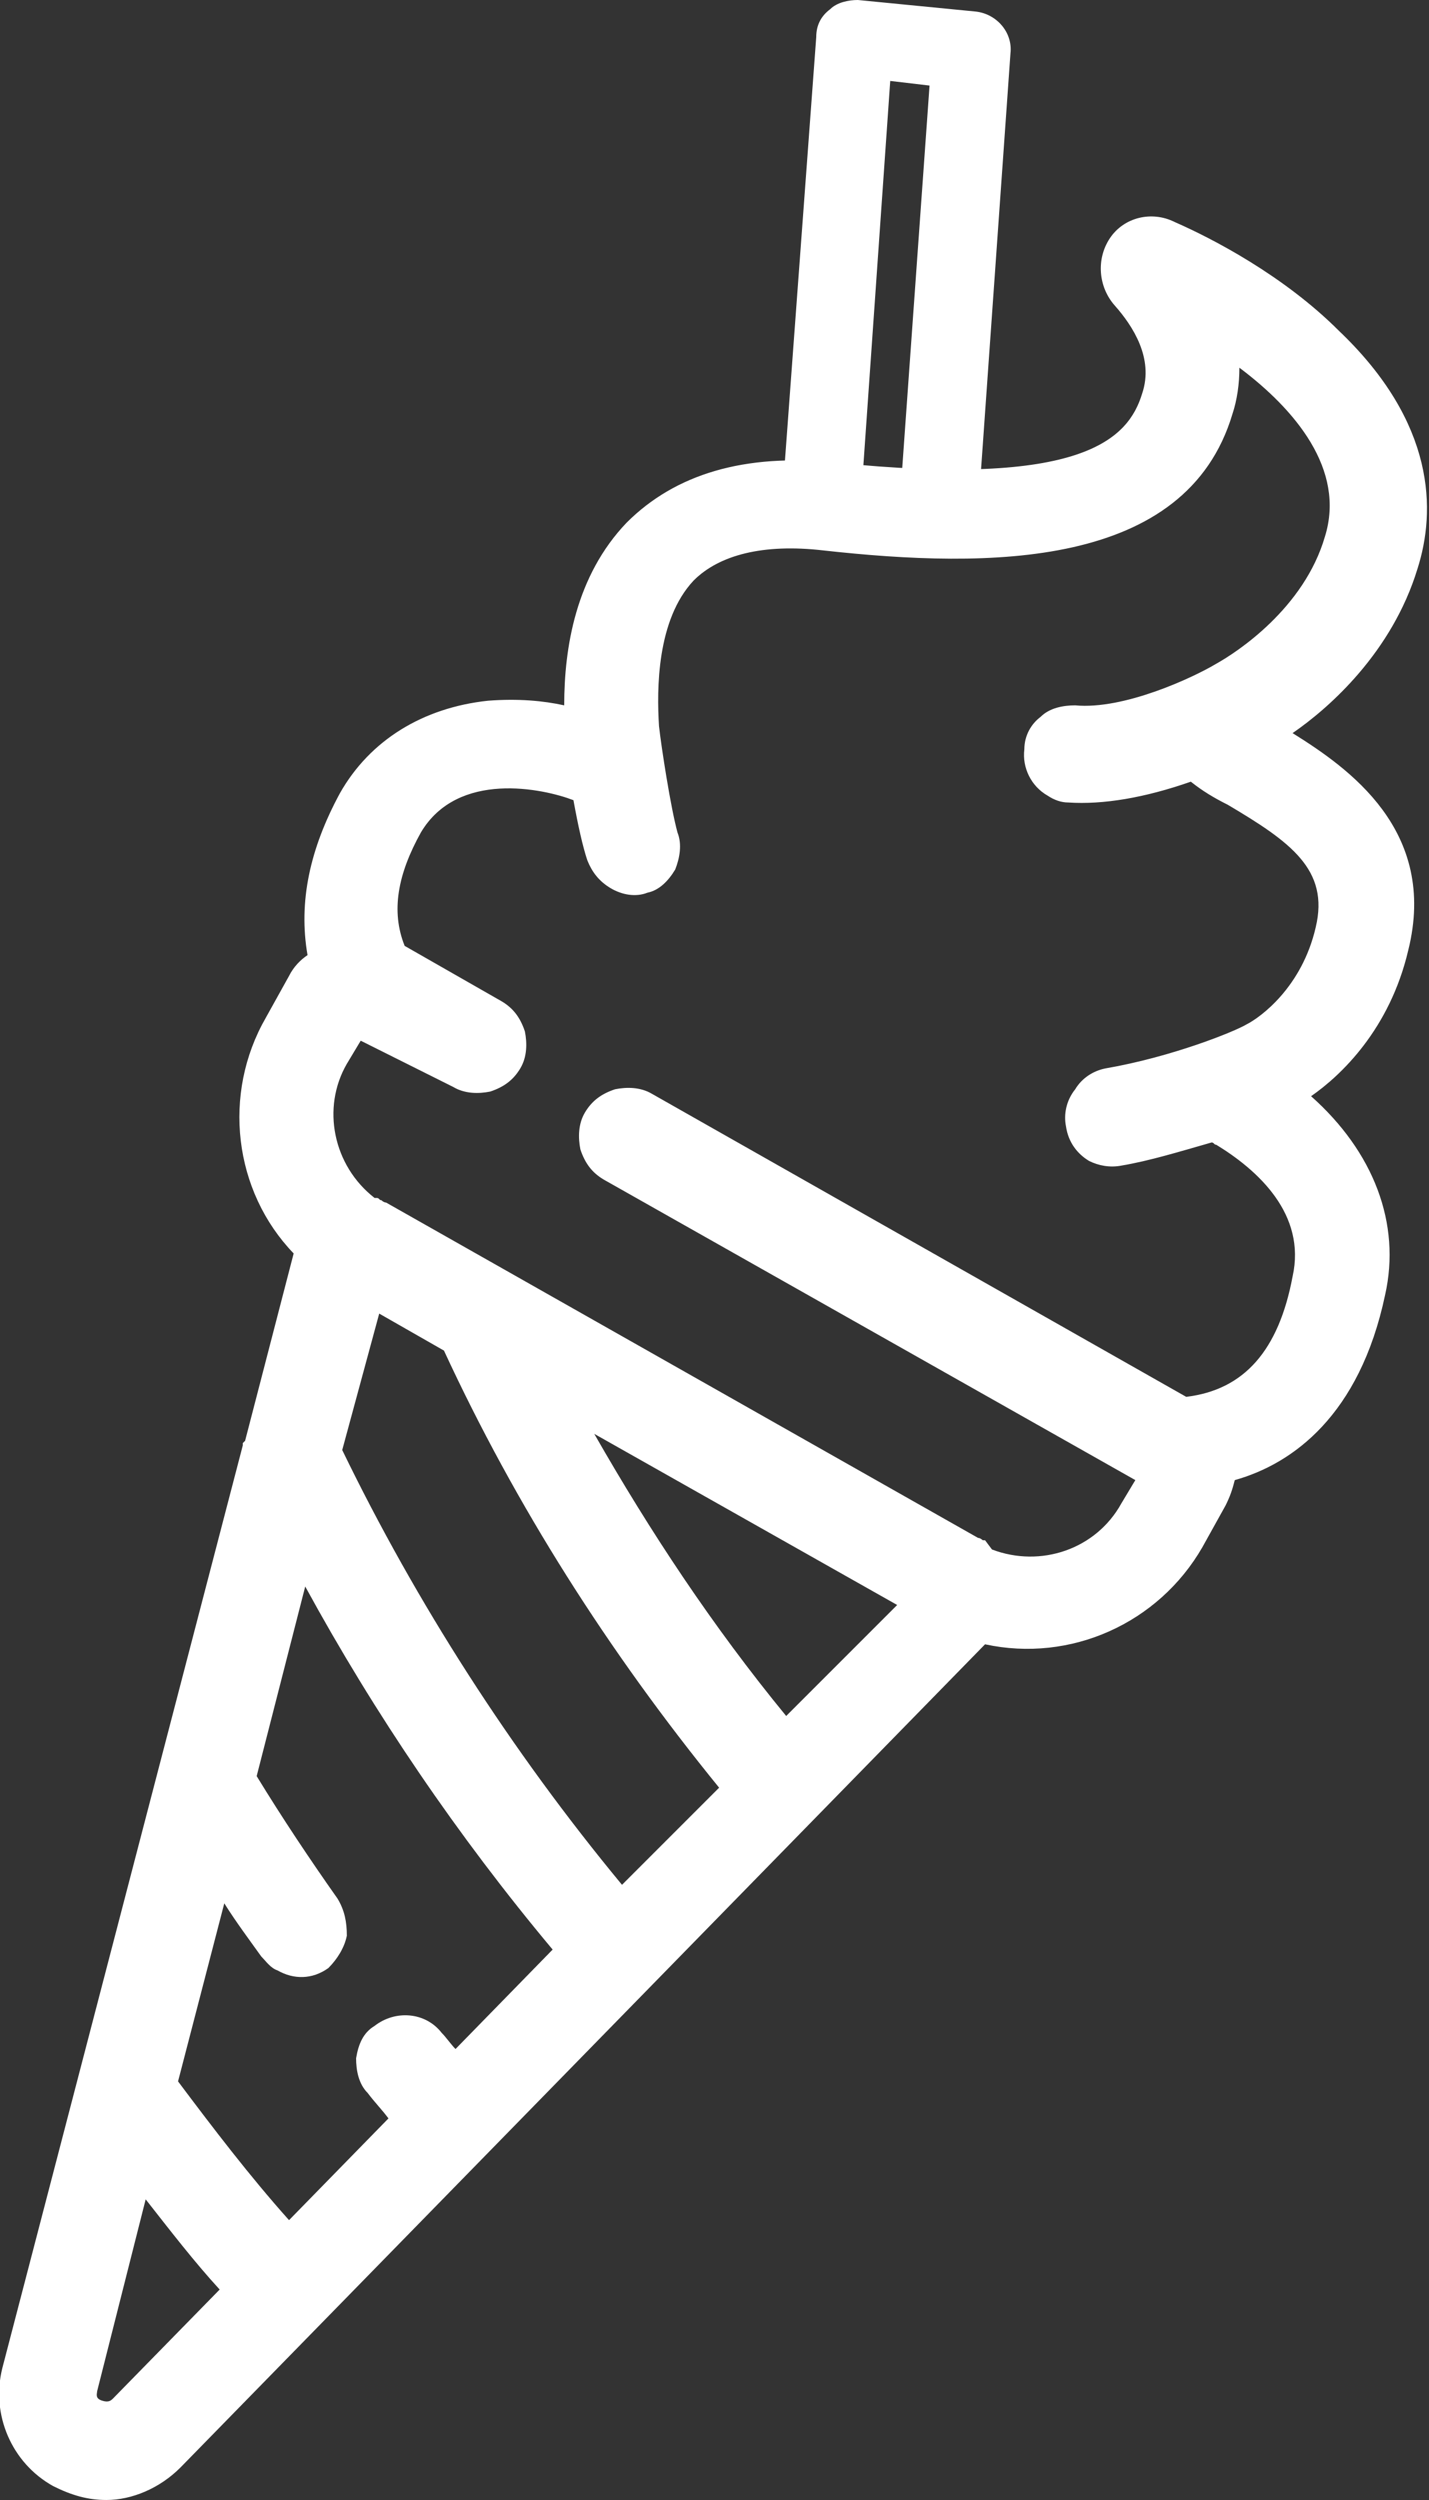
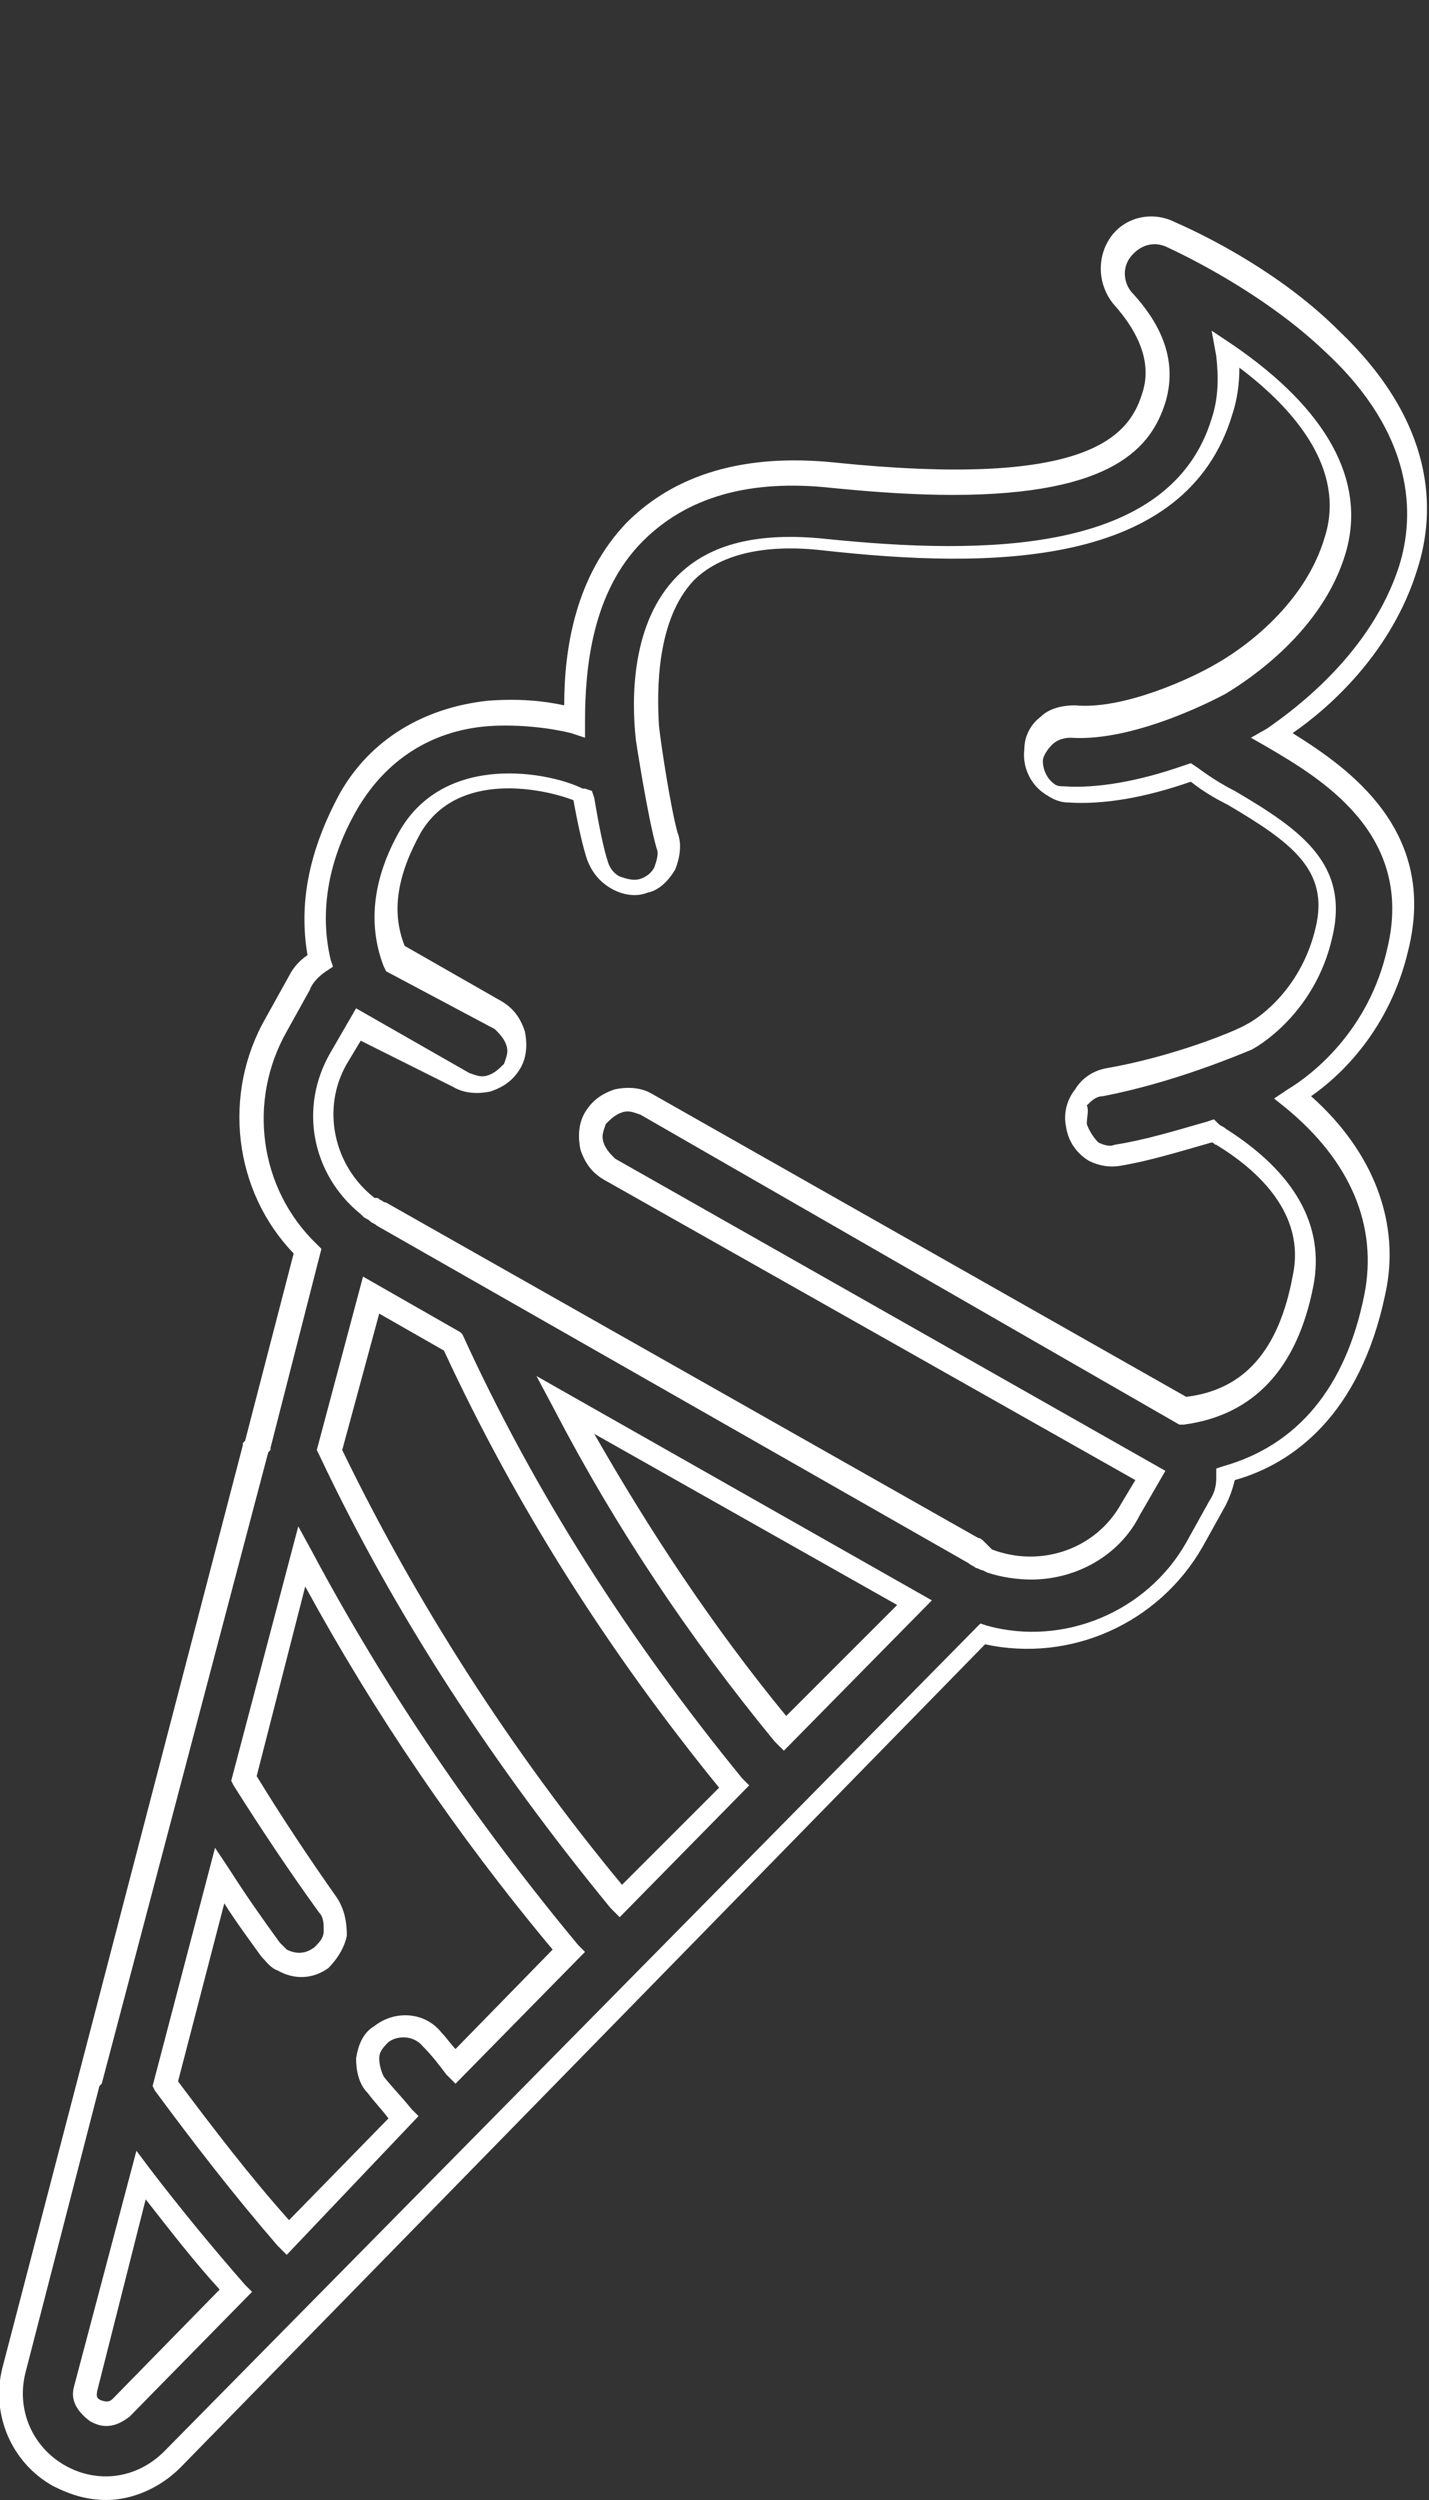
<svg xmlns="http://www.w3.org/2000/svg" version="1.1" id="Layer_1" x="0px" y="0px" viewBox="0 0 61.8 108.1" style="enable-background:new 0 0 61.8 108.1;" xml:space="preserve">
  <rect x="0" y="0" width="61.8" height="108.1" fill="#333333" stroke="none" />
  <style type="text/css">
	.st0{fill:#FFFFFF;}
</style>
  <g>
    <g>
-       <path class="st0" d="M59.5,56.1c0.7-3.2-0.6-6.2-3.5-8.6c1.8-1.1,3.8-3.2,4.5-6.4c1.3-5.3-3.1-7.9-5.5-9.3    c2.1-1.4,4.8-3.9,5.9-7.3c0.7-2.4,0.7-6-3.3-9.8c-2.4-2.3-5.4-3.9-7-4.6c-0.8-0.4-1.7-0.1-2.2,0.6c-0.5,0.7-0.4,1.6,0.1,2.2    c0.9,1,1.8,2.5,1.3,4.3c-0.6,2.1-2.8,4.5-13.8,3.3c-3.7-0.4-6.6,0.4-8.6,2.4c-2.3,2.3-2.7,5.7-2.6,8.2c-1.1-0.3-2.4-0.4-3.8-0.3    c-2.7,0.3-4.7,1.6-6,3.8c-1.6,2.7-1.7,5.1-1.3,6.9c-0.4,0.2-0.7,0.6-0.9,1l-1,1.8c-1.9,3.3-1.2,7.3,1.3,9.8L11,62.5c0,0,0,0,0,0    L3.9,90.1c0,0,0,0,0,0l-3.2,12.4c-0.5,1.8,0.3,3.6,1.9,4.5c1.6,0.9,3.6,0.6,4.9-0.7l35.1-35.6c3.5,0.9,7.3-0.6,9.1-3.9l1-1.8    c0.2-0.4,0.3-0.8,0.4-1.2C55.5,63.1,58.4,61.2,59.5,56.1z M5.2,104.1c-0.4,0.4-0.9,0.2-1.1,0.1c-0.2-0.1-0.6-0.4-0.4-1L6.1,94    c1.3,1.7,2.7,3.4,4.1,5L5.2,104.1z M19.6,89.5c-0.3-0.4-0.6-0.8-1-1.1c-0.6-0.7-1.6-0.8-2.2-0.2c-0.7,0.6-0.8,1.6-0.2,2.2    c0.4,0.5,0.8,0.9,1.2,1.4l-5,5.1c-1.8-2.2-3.6-4.4-5.3-6.7l2.3-9c0.7,1.1,1.4,2.1,2.2,3.2c0.1,0.2,0.3,0.3,0.5,0.5    c0.5,0.3,1.2,0.3,1.7-0.1c0.7-0.5,0.9-1.5,0.4-2.2c-1.3-1.8-2.5-3.6-3.7-5.5l2.5-9.6c3.2,6,7.1,11.8,11.5,17.1L19.6,89.5z     M26.8,82.2c-5-6-9.2-12.6-12.6-19.5L16,56l3.5,2c3.1,6.8,7.2,13.3,12.2,19.3L26.8,82.2z M33.9,75c-3.7-4.5-6.9-9.3-9.5-14.2    l15.1,8.6L33.9,75z M51.2,61L28,47.8c-0.8-0.4-1.7-0.2-2.2,0.6s-0.2,1.7,0.6,2.2l23.4,13.3l-0.8,1.5c-1.2,2.2-3.9,3.1-6.2,2.2    c0,0,0,0,0,0c-0.1,0-0.2-0.1-0.3-0.1c0,0,0,0,0,0c-0.1,0-0.2-0.1-0.3-0.1L16.5,52.6c-0.1-0.1-0.2-0.1-0.3-0.2c0,0,0,0,0,0    c-0.1-0.1-0.2-0.1-0.3-0.2c0,0,0,0,0,0c-2-1.5-2.6-4.2-1.3-6.4l0.8-1.5l4.5,2.5c0.8,0.4,1.7,0.2,2.2-0.6s0.2-1.7-0.6-2.2l-4.4-2.5    c-0.7-1.7-0.4-3.5,0.7-5.5c1.8-3.1,6-2.2,7.3-1.6c0.1,0,0.1,0,0.2,0.1c0.2,1,0.4,2.1,0.6,2.8c0.1,0.4,0.4,0.7,0.7,0.9    c0.4,0.2,0.8,0.3,1.3,0.1c0.8-0.3,1.3-1.1,1-2c-0.3-1.1-0.7-3.7-0.9-4.7c-0.2-1.7-0.2-4.9,1.6-6.7c1.2-1.3,3.3-1.8,6-1.5    c7,0.7,15.3,0.7,17.2-5.6c0.3-1,0.3-2,0.2-2.9c2.8,1.9,5.8,4.9,4.7,8.5c-0.9,2.9-3.4,4.9-4.9,5.8c-1,0.6-4.1,2-6.4,1.8    c-0.9-0.1-1.6,0.6-1.7,1.5c-0.1,0.6,0.3,1.2,0.8,1.5c0.2,0.1,0.4,0.2,0.7,0.2c1.8,0.1,3.8-0.4,5.4-1c0,0,0.1,0.1,0.1,0.1    c0.5,0.3,1,0.7,1.6,1c2.8,1.6,4.7,3,4,5.8c-0.6,2.4-2.2,3.9-3.3,4.5c-0.5,0.2-3.3,1.4-6.3,1.9c-0.9,0.1-1.4,1-1.3,1.8    c0.1,0.5,0.4,0.9,0.8,1.1c0.3,0.2,0.7,0.2,1.1,0.2c1.5-0.3,2.9-0.7,4.1-1c0.1,0.1,0.2,0.2,0.3,0.3c2,1.2,4.2,3.3,3.6,6.3    C55.7,58.8,54,60.7,51.2,61z" />
-       <path class="st0" d="M4.6,108.1c-0.8,0-1.5-0.2-2.3-0.6c-1.8-1-2.7-3.1-2.2-5.1l10.4-39.9l0-0.1l0.1-0.1l2.1-8.1    c-2.6-2.7-3.1-6.9-1.2-10.2l1-1.8c0.2-0.4,0.5-0.7,0.8-0.9c-0.4-2.3,0.1-4.6,1.4-7c1.3-2.3,3.6-3.7,6.4-4c1.3-0.1,2.4,0,3.3,0.2    c0-2.5,0.5-5.6,2.7-7.9c2.1-2.1,5.1-3,9-2.6c10.7,1.1,12.7-1,13.3-3c0.5-1.5-0.4-2.9-1.2-3.8c-0.7-0.8-0.8-2-0.2-2.9    c0.6-0.9,1.8-1.2,2.8-0.7c1.6,0.7,4.7,2.3,7.1,4.7c4.2,4,4.2,7.8,3.4,10.3c-1.1,3.6-3.8,6-5.4,7.1c2.4,1.5,6.3,4.2,5,9.4    c-0.8,3.4-2.9,5.4-4.2,6.3c2.7,2.4,3.9,5.5,3.2,8.6v0c-1.1,5.2-4,7.3-6.5,8c-0.1,0.4-0.2,0.7-0.4,1.1l-1,1.8    c-1.9,3.3-5.7,5-9.4,4.2L7.8,106.7C6.9,107.6,5.7,108.1,4.6,108.1z M4.3,90.2l-3.2,12.4c-0.4,1.6,0.3,3.2,1.7,4    c1.4,0.8,3.1,0.6,4.3-0.6l35.3-35.8l0.3,0.1c3.3,0.9,6.9-0.6,8.6-3.6l1-1.8c0.2-0.3,0.3-0.6,0.3-1l0-0.4l0.3-0.1    c3.2-0.9,5.3-3.4,6.1-7.4v0c0.6-3-0.6-5.8-3.4-8.1l-0.5-0.4l0.6-0.4c1-0.6,3.5-2.5,4.3-6.1c1.2-5-3-7.4-5.2-8.7l-0.7-0.4l0.7-0.4    c1.3-0.9,4.5-3.3,5.7-7c0.7-2.2,0.7-5.7-3.2-9.3c-2.3-2.2-5.3-3.8-6.8-4.5c-0.6-0.3-1.2-0.1-1.6,0.4c-0.4,0.5-0.3,1.2,0.1,1.6    c1,1.1,2,2.7,1.4,4.7c-0.6,1.9-2.2,4-9.2,4c-1.5,0-3.2-0.1-5.2-0.3c-3.6-0.4-6.3,0.4-8.2,2.3c-2.2,2.2-2.5,5.5-2.5,7.8l0,0.7    l-0.6-0.2c-0.8-0.2-2.2-0.4-3.6-0.3c-2.5,0.2-4.4,1.5-5.6,3.5c-1.3,2.2-1.7,4.5-1.2,6.6l0.1,0.3l-0.3,0.2    c-0.3,0.2-0.6,0.5-0.7,0.8l-1,1.8c-1.7,3-1.2,6.8,1.3,9.2l0.2,0.2l-2.2,8.6l0,0.1l-0.1,0.1L4.4,90.1L4.3,90.2L4.3,90.2z     M4.6,104.9c-0.3,0-0.5-0.1-0.7-0.2c-0.4-0.3-0.9-0.8-0.7-1.5l2.7-10.2l0.6,0.8c1.3,1.7,2.7,3.4,4.1,5l0.3,0.3l-5.3,5.4l0,0    C5.2,104.8,4.9,104.9,4.6,104.9z M6.3,95.1l-2.1,8.3c0,0.1-0.1,0.3,0.2,0.4c0.3,0.1,0.4,0,0.5-0.1l0,0L9.5,99    C8.4,97.8,7.4,96.5,6.3,95.1z M12.4,97.5L12,97.1c-1.9-2.2-3.6-4.4-5.3-6.7l-0.1-0.2l2.7-10.3l0.6,0.9c0.7,1.1,1.4,2.1,2.2,3.2    c0.1,0.1,0.2,0.2,0.3,0.3c0.4,0.2,0.8,0.2,1.2-0.1c0.2-0.2,0.4-0.4,0.4-0.7c0-0.3,0-0.6-0.2-0.8c-1.3-1.8-2.5-3.6-3.7-5.5L10,77    l2.9-11l0.6,1.1c3.2,6,7.1,11.7,11.5,17l0.3,0.3l-5.6,5.7l-0.4-0.4c-0.3-0.4-0.6-0.8-1-1.2c-0.4-0.5-1.1-0.5-1.5-0.2    c-0.2,0.2-0.4,0.4-0.4,0.7c0,0.3,0.1,0.6,0.2,0.8c0.4,0.5,0.8,0.9,1.2,1.4l0.3,0.3L12.4,97.5z M7.7,90c1.5,2,3.1,4.1,4.8,6    l4.3-4.4c-0.3-0.4-0.6-0.7-0.9-1.1c-0.4-0.4-0.5-1-0.5-1.5c0.1-0.6,0.3-1.1,0.8-1.4c0.9-0.7,2.2-0.6,2.9,0.3    c0.2,0.2,0.4,0.5,0.6,0.7l4.2-4.3c-4.1-4.9-7.7-10.2-10.7-15.7l-2.1,8.2c1.1,1.8,2.3,3.6,3.5,5.3c0.3,0.5,0.4,1,0.4,1.6    c-0.1,0.5-0.4,1-0.8,1.4c-0.7,0.5-1.5,0.5-2.2,0.1c-0.3-0.1-0.5-0.4-0.7-0.6c-0.5-0.7-1.1-1.5-1.6-2.3L7.7,90z M26.8,82.9    l-0.4-0.4c-5-6.1-9.3-12.6-12.6-19.6l-0.1-0.2l2-7.5l4.2,2.4l0.1,0.1c3.1,6.8,7.2,13.2,12.1,19.2l0.3,0.3L26.8,82.9z M14.8,62.7    c3.2,6.6,7.3,13,12.1,18.8l4.2-4.2c-4.8-5.9-8.8-12.2-11.9-18.9l-2.8-1.6L14.8,62.7z M33.9,75.7l-0.4-0.4C29.8,70.8,26.6,66,24,61    l-0.8-1.5l17.1,9.7L33.9,75.7z M25.7,62c2.4,4.2,5.1,8.3,8.3,12.2l4.8-4.8L25.7,62z M44.6,68.3c-0.6,0-1.3-0.1-1.9-0.3l0,0    l-0.2-0.1c-0.1,0-0.2-0.1-0.3-0.1l0,0c-0.1-0.1-0.2-0.1-0.3-0.2L16.3,53c-0.1-0.1-0.2-0.1-0.3-0.2l0,0c-0.1-0.1-0.2-0.1-0.3-0.2    l-0.1-0.1l0,0c-2.1-1.7-2.7-4.6-1.3-7l1.1-1.9l4.9,2.8c0.3,0.1,0.5,0.2,0.8,0.1c0.3-0.1,0.5-0.3,0.7-0.5c0.1-0.3,0.2-0.5,0.1-0.8    c-0.1-0.3-0.3-0.5-0.5-0.7L16.7,42l-0.1-0.2c-0.7-1.8-0.5-3.8,0.7-5.9c2-3.4,6.5-2.5,7.9-1.8c0,0,0.1,0,0.1,0l0.3,0.1l0.1,0.3    c0.2,1.2,0.4,2.2,0.6,2.8c0.1,0.3,0.3,0.5,0.5,0.6c0.3,0.1,0.6,0.2,0.9,0.1c0.3-0.1,0.5-0.3,0.6-0.5c0.1-0.3,0.2-0.6,0.1-0.8    c-0.4-1.4-0.9-4.7-0.9-4.7c-0.2-1.8-0.2-5.1,1.8-7.1c1.4-1.4,3.5-1.9,6.4-1.6c6.8,0.7,14.9,0.7,16.7-5.2c0.3-0.9,0.3-1.8,0.2-2.7    l-0.2-1.1l0.9,0.6c4.1,2.8,5.8,5.9,4.9,9c-1,3.4-4.2,5.5-5.2,6.1c0,0-3.8,2.1-6.7,1.9c-0.3,0-0.6,0.1-0.8,0.3    c-0.2,0.2-0.4,0.5-0.4,0.7c0,0.4,0.2,0.8,0.5,1c0.1,0.1,0.3,0.1,0.4,0.1c1.4,0.1,3.2-0.2,5.2-0.9l0.3-0.1l0.3,0.2c0,0,0,0,0,0    c0.4,0.3,1,0.7,1.6,1c2.9,1.7,5,3.2,4.2,6.4c-0.7,3-2.9,4.5-3.5,4.8l0,0c-0.5,0.2-3.3,1.4-6.4,2c-0.3,0-0.5,0.2-0.7,0.4    C47.1,48,47,48.3,47,48.6c0.1,0.3,0.3,0.6,0.5,0.8c0.2,0.1,0.5,0.2,0.7,0.1c1.3-0.2,2.6-0.6,4-1l0.3-0.1l0.2,0.2    c0.1,0.1,0.2,0.1,0.3,0.2c3,1.9,4.3,4.2,3.8,6.8c-0.7,3.6-2.6,5.6-5.6,6l-0.2,0L27.7,48.2c-0.3-0.1-0.5-0.2-0.8-0.1    c-0.3,0.1-0.5,0.3-0.7,0.5c-0.1,0.3-0.2,0.5-0.1,0.8c0.1,0.3,0.3,0.5,0.5,0.7l23.8,13.5l-1.1,1.9C48.4,67.3,46.5,68.3,44.6,68.3z     M42.9,67c2.1,0.8,4.5,0,5.6-2l0.6-1L26.1,51c-0.5-0.3-0.8-0.7-1-1.3c-0.1-0.5-0.1-1.1,0.2-1.6c0.3-0.5,0.7-0.8,1.3-1    c0.5-0.1,1.1-0.1,1.6,0.2l23.1,13.1c2.5-0.3,4-2,4.6-5.2c0.6-2.7-1.5-4.6-3.3-5.7c-0.1,0-0.1-0.1-0.2-0.1c-1.4,0.4-2.7,0.8-3.9,1    c-0.5,0.1-1,0-1.4-0.2c-0.5-0.3-0.9-0.8-1-1.5c-0.1-0.5,0-1.1,0.4-1.6c0.3-0.5,0.8-0.8,1.3-0.9c2.9-0.5,5.6-1.6,6.1-1.9    c0.6-0.3,2.4-1.6,3-4.2c0.6-2.5-1.1-3.7-3.8-5.3c-0.6-0.3-1.1-0.6-1.6-1c-2,0.7-3.8,1-5.3,0.9c-0.3,0-0.6-0.1-0.9-0.3    c-0.7-0.4-1.1-1.2-1-2c0-0.6,0.3-1.1,0.7-1.4c0.4-0.4,1-0.5,1.5-0.5c2.1,0.2,5.1-1.2,6.1-1.8c0.9-0.5,3.8-2.4,4.7-5.5    c0.9-2.9-1.3-5.5-3.7-7.3c0,0.7-0.1,1.4-0.3,2c-2,6.7-10.5,6.7-17.7,5.9c-2.6-0.3-4.5,0.2-5.6,1.3c-1.6,1.7-1.6,4.7-1.5,6.3    c0.1,0.9,0.5,3.5,0.8,4.6c0.2,0.5,0.1,1.1-0.1,1.6c-0.3,0.5-0.7,0.9-1.2,1c-0.5,0.2-1.1,0.1-1.6-0.2c-0.5-0.3-0.8-0.7-1-1.2    c-0.2-0.6-0.4-1.5-0.6-2.6c-1.3-0.5-5-1.3-6.6,1.4c-1,1.8-1.3,3.4-0.7,4.9l4.2,2.4c0.5,0.3,0.8,0.7,1,1.3c0.1,0.5,0.1,1.1-0.2,1.6    c-0.3,0.5-0.7,0.8-1.3,1c-0.5,0.1-1.1,0.1-1.6-0.2L15.6,45l-0.6,1c-1.1,1.9-0.6,4.4,1.2,5.8l0.1,0l0,0c0.1,0,0.1,0.1,0.2,0.1l0,0    c0.1,0.1,0.2,0.1,0.2,0.1l25.6,14.5c0.1,0,0.2,0.1,0.2,0.1l0,0c0,0,0.1,0,0.1,0l0,0L42.9,67z" />
+       <path class="st0" d="M4.6,108.1c-0.8,0-1.5-0.2-2.3-0.6c-1.8-1-2.7-3.1-2.2-5.1l10.4-39.9l0-0.1l0.1-0.1l2.1-8.1    c-2.6-2.7-3.1-6.9-1.2-10.2l1-1.8c0.2-0.4,0.5-0.7,0.8-0.9c-0.4-2.3,0.1-4.6,1.4-7c1.3-2.3,3.6-3.7,6.4-4c1.3-0.1,2.4,0,3.3,0.2    c0-2.5,0.5-5.6,2.7-7.9c2.1-2.1,5.1-3,9-2.6c10.7,1.1,12.7-1,13.3-3c0.5-1.5-0.4-2.9-1.2-3.8c-0.7-0.8-0.8-2-0.2-2.9    c0.6-0.9,1.8-1.2,2.8-0.7c1.6,0.7,4.7,2.3,7.1,4.7c4.2,4,4.2,7.8,3.4,10.3c-1.1,3.6-3.8,6-5.4,7.1c2.4,1.5,6.3,4.2,5,9.4    c-0.8,3.4-2.9,5.4-4.2,6.3c2.7,2.4,3.9,5.5,3.2,8.6v0c-1.1,5.2-4,7.3-6.5,8c-0.1,0.4-0.2,0.7-0.4,1.1l-1,1.8    c-1.9,3.3-5.7,5-9.4,4.2L7.8,106.7C6.9,107.6,5.7,108.1,4.6,108.1z M4.3,90.2l-3.2,12.4c-0.4,1.6,0.3,3.2,1.7,4    c1.4,0.8,3.1,0.6,4.3-0.6l35.3-35.8l0.3,0.1c3.3,0.9,6.9-0.6,8.6-3.6l1-1.8c0.2-0.3,0.3-0.6,0.3-1l0-0.4l0.3-0.1    c3.2-0.9,5.3-3.4,6.1-7.4v0c0.6-3-0.6-5.8-3.4-8.1l-0.5-0.4l0.6-0.4c1-0.6,3.5-2.5,4.3-6.1c1.2-5-3-7.4-5.2-8.7l-0.7-0.4l0.7-0.4    c1.3-0.9,4.5-3.3,5.7-7c0.7-2.2,0.7-5.7-3.2-9.3c-2.3-2.2-5.3-3.8-6.8-4.5c-0.6-0.3-1.2-0.1-1.6,0.4c-0.4,0.5-0.3,1.2,0.1,1.6    c1,1.1,2,2.7,1.4,4.7c-0.6,1.9-2.2,4-9.2,4c-1.5,0-3.2-0.1-5.2-0.3c-3.6-0.4-6.3,0.4-8.2,2.3c-2.2,2.2-2.5,5.5-2.5,7.8l0,0.7    l-0.6-0.2c-0.8-0.2-2.2-0.4-3.6-0.3c-2.5,0.2-4.4,1.5-5.6,3.5c-1.3,2.2-1.7,4.5-1.2,6.6l0.1,0.3l-0.3,0.2    c-0.3,0.2-0.6,0.5-0.7,0.8l-1,1.8c-1.7,3-1.2,6.8,1.3,9.2l0.2,0.2l-2.2,8.6l0,0.1l-0.1,0.1L4.4,90.1L4.3,90.2L4.3,90.2z     M4.6,104.9c-0.3,0-0.5-0.1-0.7-0.2c-0.4-0.3-0.9-0.8-0.7-1.5l2.7-10.2l0.6,0.8c1.3,1.7,2.7,3.4,4.1,5l0.3,0.3l-5.3,5.4l0,0    C5.2,104.8,4.9,104.9,4.6,104.9z M6.3,95.1l-2.1,8.3c0,0.1-0.1,0.3,0.2,0.4c0.3,0.1,0.4,0,0.5-0.1l0,0L9.5,99    C8.4,97.8,7.4,96.5,6.3,95.1z M12.4,97.5L12,97.1c-1.9-2.2-3.6-4.4-5.3-6.7l-0.1-0.2l2.7-10.3l0.6,0.9c0.7,1.1,1.4,2.1,2.2,3.2    c0.1,0.1,0.2,0.2,0.3,0.3c0.4,0.2,0.8,0.2,1.2-0.1c0.2-0.2,0.4-0.4,0.4-0.7c0-0.3,0-0.6-0.2-0.8c-1.3-1.8-2.5-3.6-3.7-5.5L10,77    l2.9-11l0.6,1.1c3.2,6,7.1,11.7,11.5,17l0.3,0.3l-5.6,5.7l-0.4-0.4c-0.3-0.4-0.6-0.8-1-1.2c-0.4-0.5-1.1-0.5-1.5-0.2    c-0.2,0.2-0.4,0.4-0.4,0.7c0,0.3,0.1,0.6,0.2,0.8c0.4,0.5,0.8,0.9,1.2,1.4l0.3,0.3L12.4,97.5z M7.7,90c1.5,2,3.1,4.1,4.8,6    l4.3-4.4c-0.3-0.4-0.6-0.7-0.9-1.1c-0.4-0.4-0.5-1-0.5-1.5c0.1-0.6,0.3-1.1,0.8-1.4c0.9-0.7,2.2-0.6,2.9,0.3    c0.2,0.2,0.4,0.5,0.6,0.7l4.2-4.3c-4.1-4.9-7.7-10.2-10.7-15.7l-2.1,8.2c1.1,1.8,2.3,3.6,3.5,5.3c0.3,0.5,0.4,1,0.4,1.6    c-0.1,0.5-0.4,1-0.8,1.4c-0.7,0.5-1.5,0.5-2.2,0.1c-0.3-0.1-0.5-0.4-0.7-0.6c-0.5-0.7-1.1-1.5-1.6-2.3L7.7,90z M26.8,82.9    l-0.4-0.4c-5-6.1-9.3-12.6-12.6-19.6l-0.1-0.2l2-7.5l4.2,2.4l0.1,0.1c3.1,6.8,7.2,13.2,12.1,19.2l0.3,0.3L26.8,82.9z M14.8,62.7    c3.2,6.6,7.3,13,12.1,18.8l4.2-4.2c-4.8-5.9-8.8-12.2-11.9-18.9l-2.8-1.6L14.8,62.7z M33.9,75.7l-0.4-0.4C29.8,70.8,26.6,66,24,61    l-0.8-1.5l17.1,9.7L33.9,75.7z M25.7,62c2.4,4.2,5.1,8.3,8.3,12.2l4.8-4.8L25.7,62z M44.6,68.3c-0.6,0-1.3-0.1-1.9-0.3l0,0    l-0.2-0.1c-0.1,0-0.2-0.1-0.3-0.1l0,0c-0.1-0.1-0.2-0.1-0.3-0.2L16.3,53c-0.1-0.1-0.2-0.1-0.3-0.2l0,0c-0.1-0.1-0.2-0.1-0.3-0.2    l-0.1-0.1l0,0c-2.1-1.7-2.7-4.6-1.3-7l1.1-1.9l4.9,2.8c0.3,0.1,0.5,0.2,0.8,0.1c0.3-0.1,0.5-0.3,0.7-0.5c0.1-0.3,0.2-0.5,0.1-0.8    c-0.1-0.3-0.3-0.5-0.5-0.7L16.7,42l-0.1-0.2c-0.7-1.8-0.5-3.8,0.7-5.9c2-3.4,6.5-2.5,7.9-1.8c0,0,0.1,0,0.1,0l0.3,0.1l0.1,0.3    c0.2,1.2,0.4,2.2,0.6,2.8c0.1,0.3,0.3,0.5,0.5,0.6c0.3,0.1,0.6,0.2,0.9,0.1c0.3-0.1,0.5-0.3,0.6-0.5c0.1-0.3,0.2-0.6,0.1-0.8    c-0.4-1.4-0.9-4.7-0.9-4.7c-0.2-1.8-0.2-5.1,1.8-7.1c1.4-1.4,3.5-1.9,6.4-1.6c6.8,0.7,14.9,0.7,16.7-5.2c0.3-0.9,0.3-1.8,0.2-2.7    l-0.2-1.1l0.9,0.6c4.1,2.8,5.8,5.9,4.9,9c-1,3.4-4.2,5.5-5.2,6.1c0,0-3.8,2.1-6.7,1.9c-0.3,0-0.6,0.1-0.8,0.3    c-0.2,0.2-0.4,0.5-0.4,0.7c0,0.4,0.2,0.8,0.5,1c0.1,0.1,0.3,0.1,0.4,0.1c1.4,0.1,3.2-0.2,5.2-0.9l0.3-0.1l0.3,0.2c0,0,0,0,0,0    c0.4,0.3,1,0.7,1.6,1c2.9,1.7,5,3.2,4.2,6.4c-0.7,3-2.9,4.5-3.5,4.8l0,0c-0.5,0.2-3.3,1.4-6.4,2c-0.3,0-0.5,0.2-0.7,0.4    C47.1,48,47,48.3,47,48.6c0.1,0.3,0.3,0.6,0.5,0.8c0.2,0.1,0.5,0.2,0.7,0.1c1.3-0.2,2.6-0.6,4-1l0.3-0.1l0.2,0.2    c0.1,0.1,0.2,0.1,0.3,0.2c3,1.9,4.3,4.2,3.8,6.8c-0.7,3.6-2.6,5.6-5.6,6l-0.2,0L27.7,48.2c-0.3-0.1-0.5-0.2-0.8-0.1    c-0.3,0.1-0.5,0.3-0.7,0.5c-0.1,0.3-0.2,0.5-0.1,0.8c0.1,0.3,0.3,0.5,0.5,0.7l23.8,13.5l-1.1,1.9C48.4,67.3,46.5,68.3,44.6,68.3z     M42.9,67c2.1,0.8,4.5,0,5.6-2l0.6-1L26.1,51c-0.5-0.3-0.8-0.7-1-1.3c-0.1-0.5-0.1-1.1,0.2-1.6c0.3-0.5,0.7-0.8,1.3-1    c0.5-0.1,1.1-0.1,1.6,0.2l23.1,13.1c2.5-0.3,4-2,4.6-5.2c0.6-2.7-1.5-4.6-3.3-5.7c-0.1,0-0.1-0.1-0.2-0.1c-1.4,0.4-2.7,0.8-3.9,1    c-0.5,0.1-1,0-1.4-0.2c-0.5-0.3-0.9-0.8-1-1.5c-0.1-0.5,0-1.1,0.4-1.6c0.3-0.5,0.8-0.8,1.3-0.9c2.9-0.5,5.6-1.6,6.1-1.9    c0.6-0.3,2.4-1.6,3-4.2c0.6-2.5-1.1-3.7-3.8-5.3c-0.6-0.3-1.1-0.6-1.6-1c-2,0.7-3.8,1-5.3,0.9c-0.3,0-0.6-0.1-0.9-0.3    c-0.7-0.4-1.1-1.2-1-2c0-0.6,0.3-1.1,0.7-1.4c0.4-0.4,1-0.5,1.5-0.5c2.1,0.2,5.1-1.2,6.1-1.8c0.9-0.5,3.8-2.4,4.7-5.5    c0.9-2.9-1.3-5.5-3.7-7.3c0,0.7-0.1,1.4-0.3,2c-2,6.7-10.5,6.7-17.7,5.9c-2.6-0.3-4.5,0.2-5.6,1.3c-1.6,1.7-1.6,4.7-1.5,6.3    c0.1,0.9,0.5,3.5,0.8,4.6c0.2,0.5,0.1,1.1-0.1,1.6c-0.3,0.5-0.7,0.9-1.2,1c-0.5,0.2-1.1,0.1-1.6-0.2c-0.5-0.3-0.8-0.7-1-1.2    c-0.2-0.6-0.4-1.5-0.6-2.6c-1.3-0.5-5-1.3-6.6,1.4c-1,1.8-1.3,3.4-0.7,4.9l4.2,2.4c0.5,0.3,0.8,0.7,1,1.3c0.1,0.5,0.1,1.1-0.2,1.6    c-0.3,0.5-0.7,0.8-1.3,1c-0.5,0.1-1.1,0.1-1.6-0.2L15.6,45l-0.6,1c-1.1,1.9-0.6,4.4,1.2,5.8l0.1,0l0,0c0.1,0,0.1,0.1,0.2,0.1l0,0    c0.1,0.1,0.2,0.1,0.2,0.1l25.6,14.5c0.1,0,0.2,0.1,0.2,0.1l0,0l0,0L42.9,67z" />
    </g>
-     <path class="st0" d="M42.3,22.1l-3.4-0.2l1.3-18.2l-1.7-0.2l-1.3,18.6l-3.4-0.2l1.5-20.3c0-0.5,0.2-0.9,0.6-1.2   C36.2,0.1,36.7,0,37.1,0l5.1,0.5c0.9,0.1,1.6,0.9,1.5,1.8L42.3,22.1z" />
  </g>
</svg>